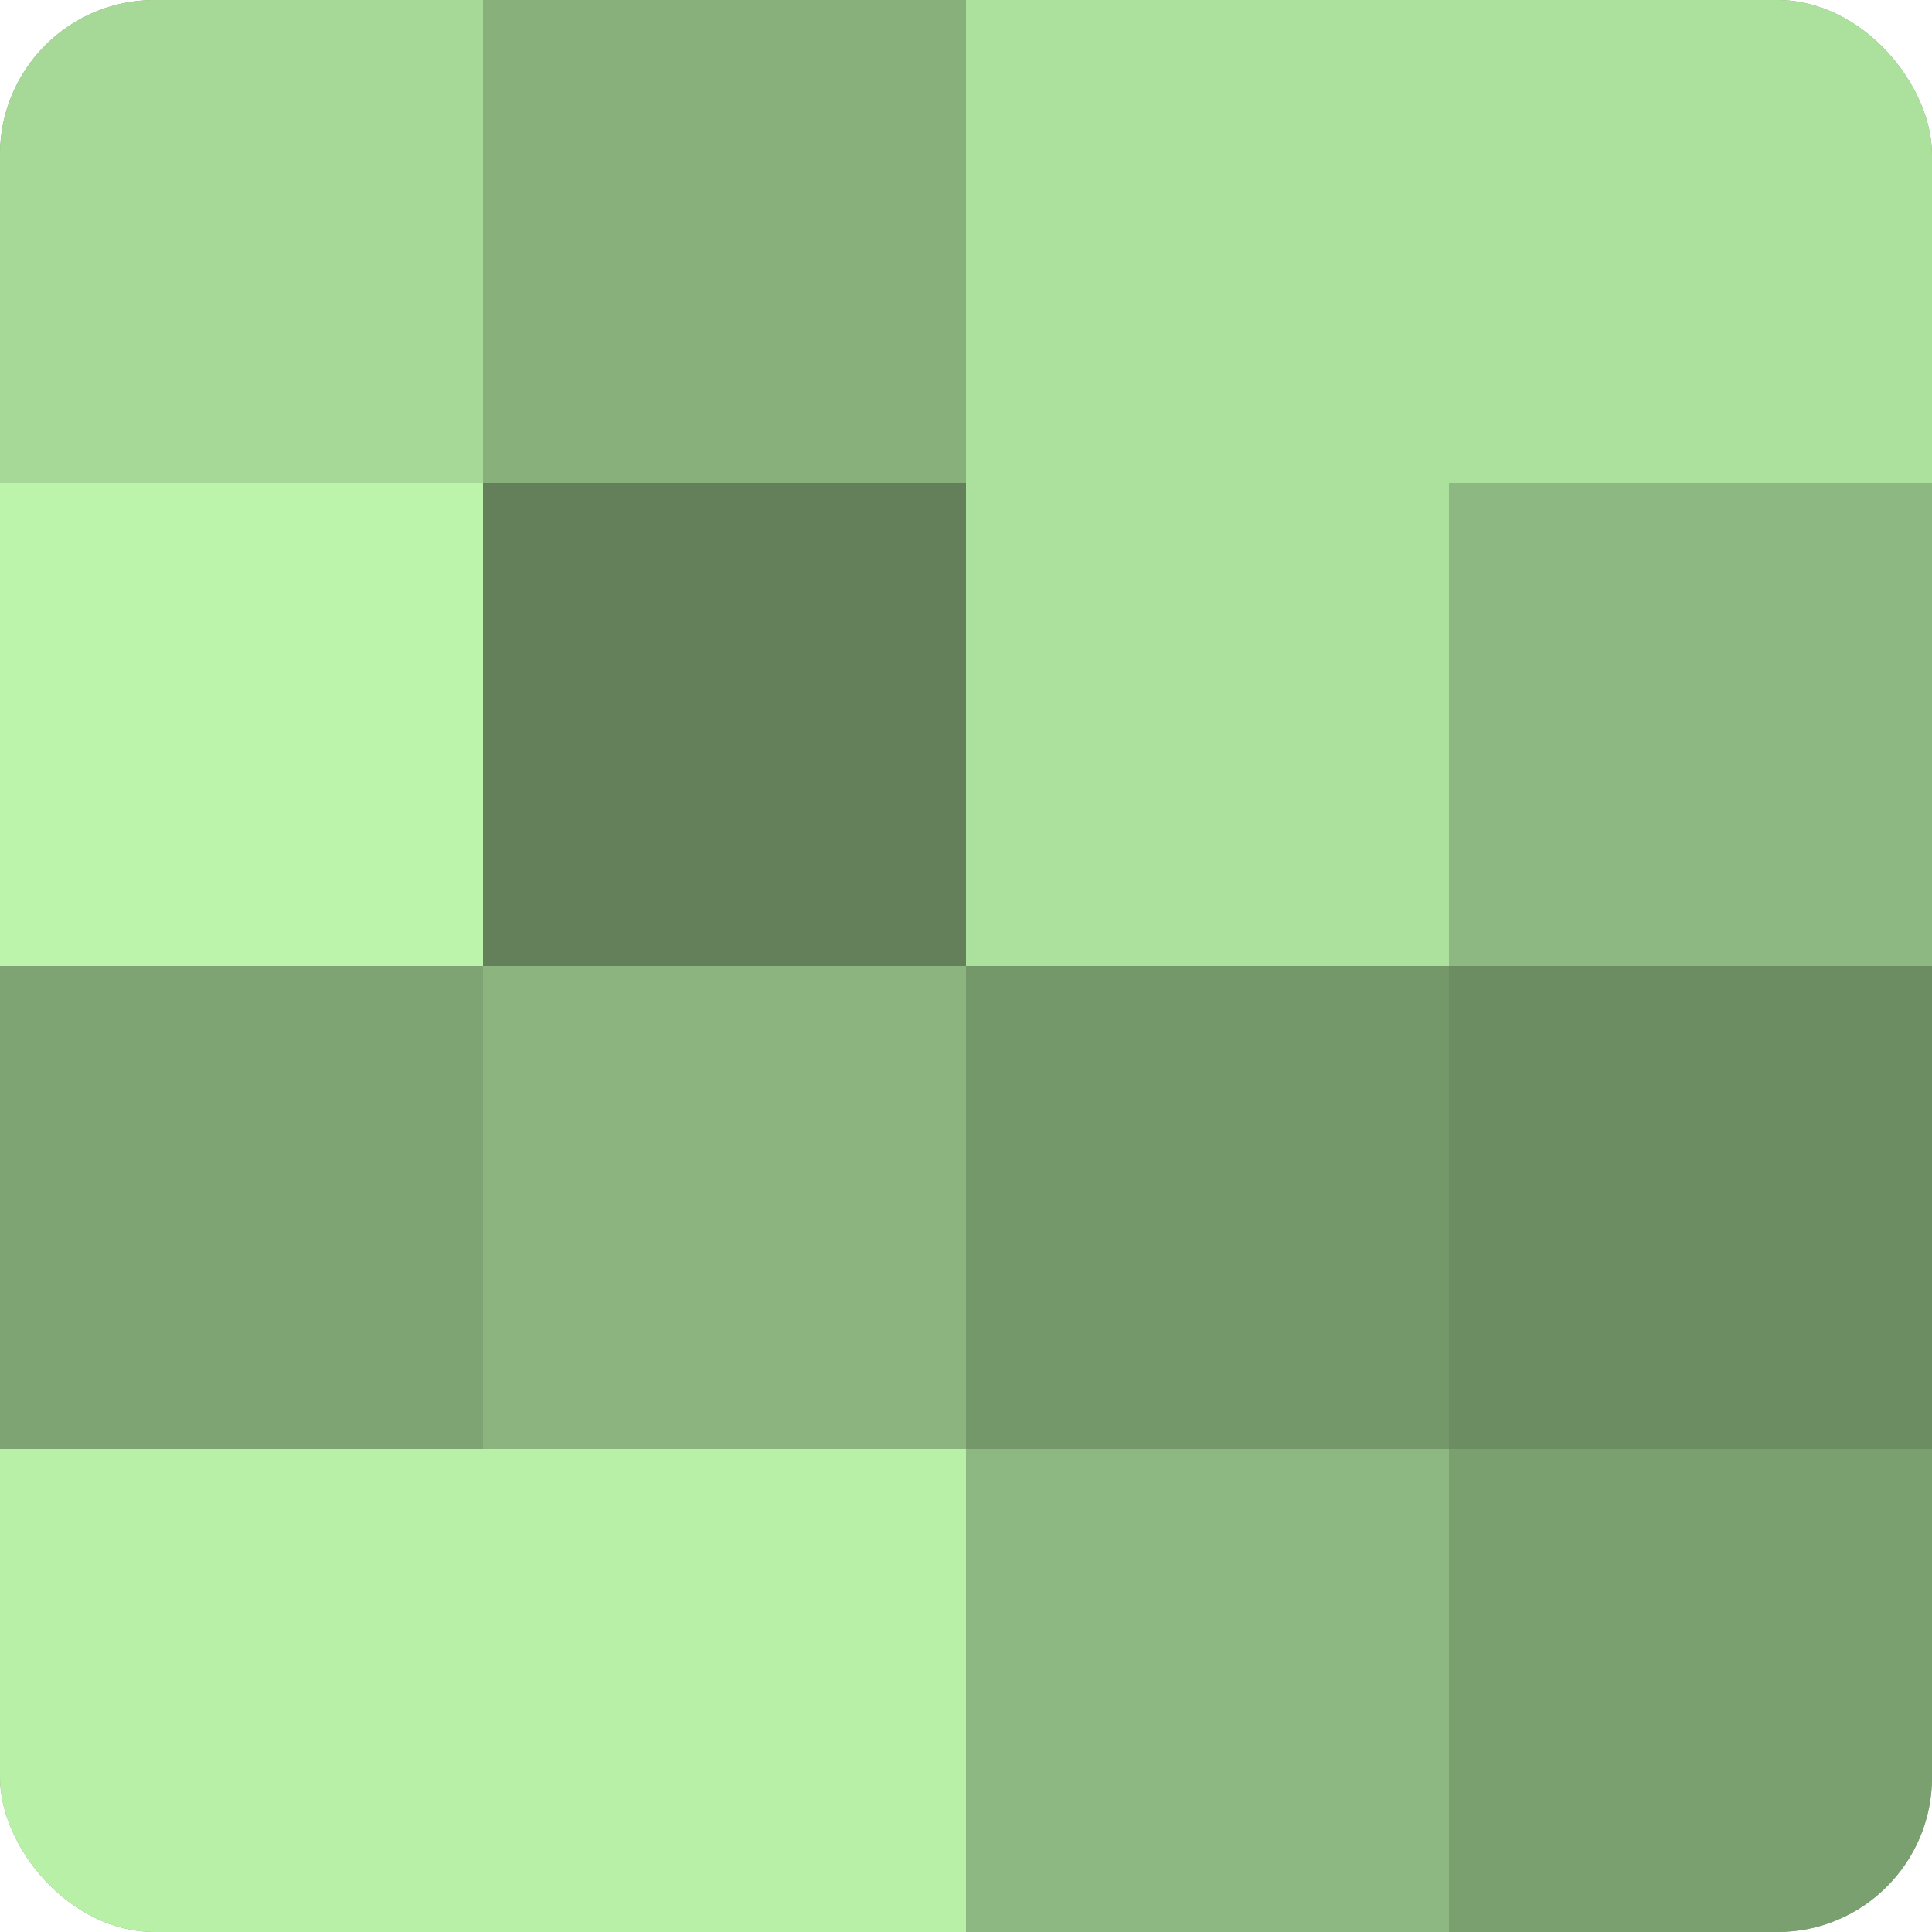
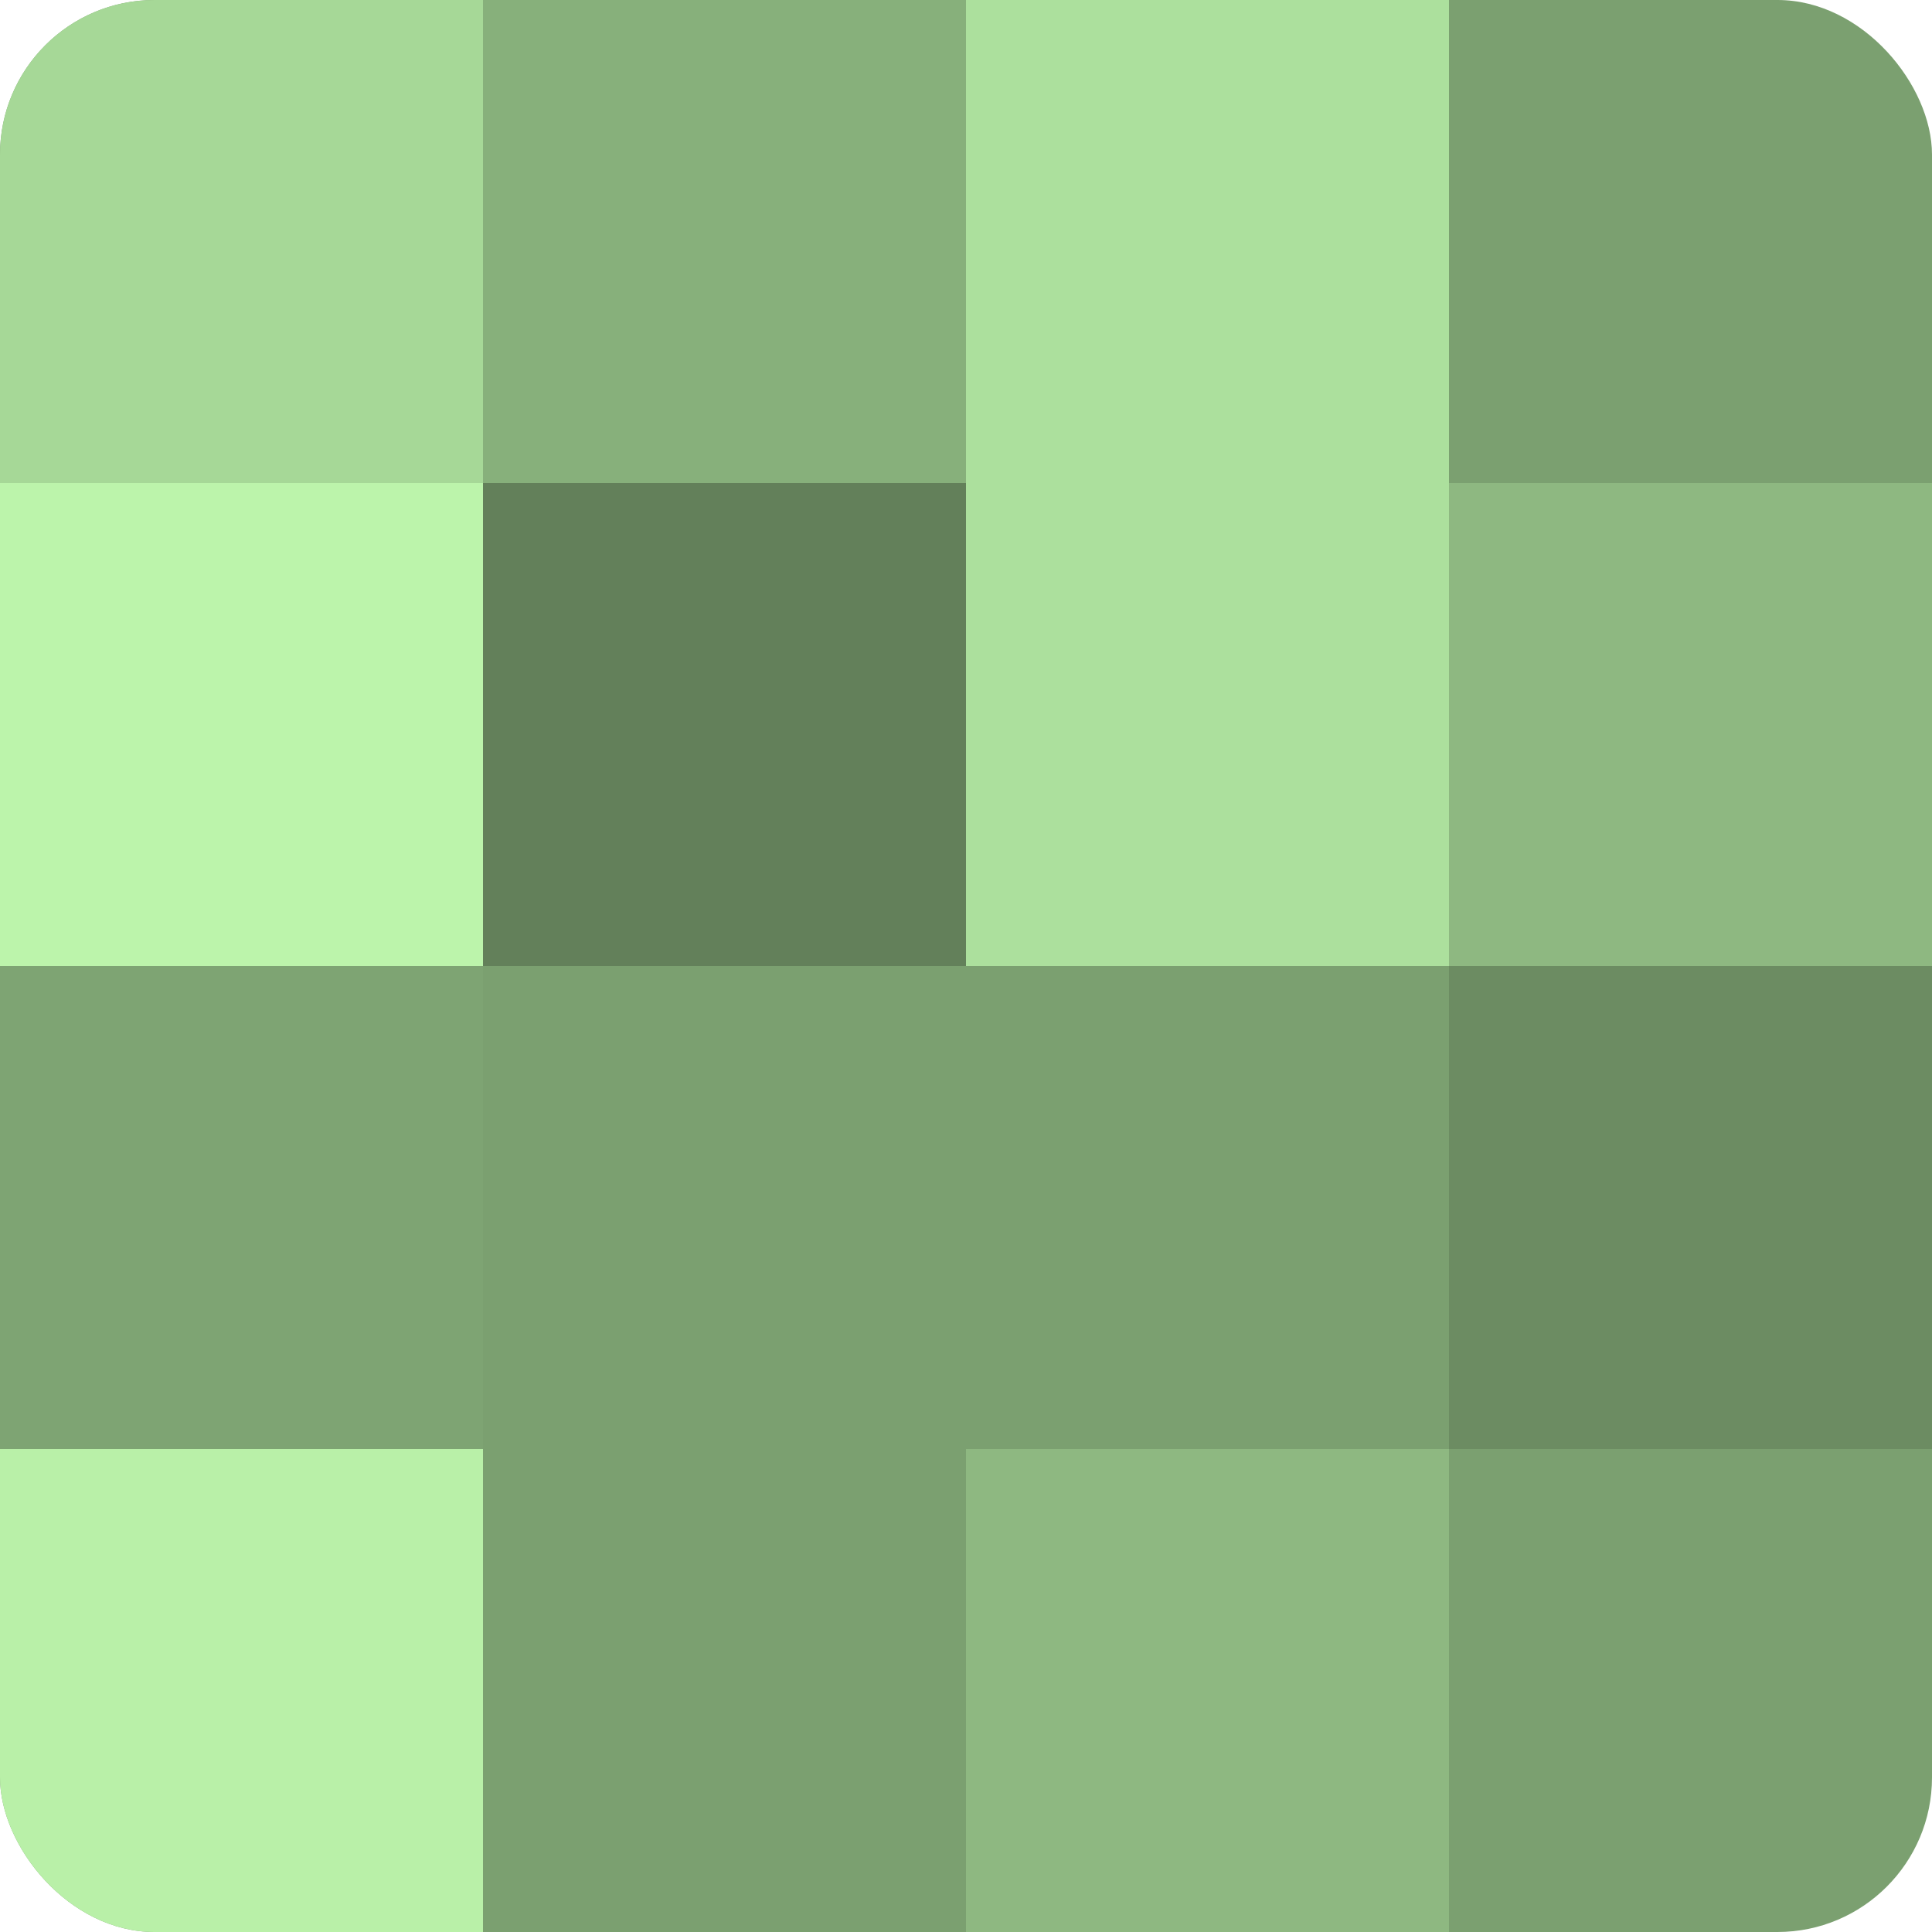
<svg xmlns="http://www.w3.org/2000/svg" width="60" height="60" viewBox="0 0 100 100" preserveAspectRatio="xMidYMid meet">
  <defs>
    <clipPath id="c" width="100" height="100">
      <rect width="100" height="100" rx="8" ry="8" />
    </clipPath>
  </defs>
  <g clip-path="url(#c)">
    <rect width="100" height="100" fill="#7ba070" />
    <rect width="25" height="25" fill="#a6d897" />
    <rect y="25" width="25" height="25" fill="#bcf4ab" />
    <rect y="50" width="25" height="25" fill="#7ea473" />
    <rect y="75" width="25" height="25" fill="#b9f0a8" />
    <rect x="25" width="25" height="25" fill="#87b07b" />
    <rect x="25" y="25" width="25" height="25" fill="#63805a" />
-     <rect x="25" y="50" width="25" height="25" fill="#8bb47e" />
-     <rect x="25" y="75" width="25" height="25" fill="#b9f0a8" />
    <rect x="50" width="25" height="25" fill="#ace09d" />
    <rect x="50" y="25" width="25" height="25" fill="#ace09d" />
-     <rect x="50" y="50" width="25" height="25" fill="#75986a" />
    <rect x="50" y="75" width="25" height="25" fill="#8eb881" />
-     <rect x="75" width="25" height="25" fill="#ace09d" />
    <rect x="75" y="25" width="25" height="25" fill="#8eb881" />
    <rect x="75" y="50" width="25" height="25" fill="#6c8c62" />
-     <rect x="75" y="75" width="25" height="25" fill="#7ba070" />
  </g>
</svg>